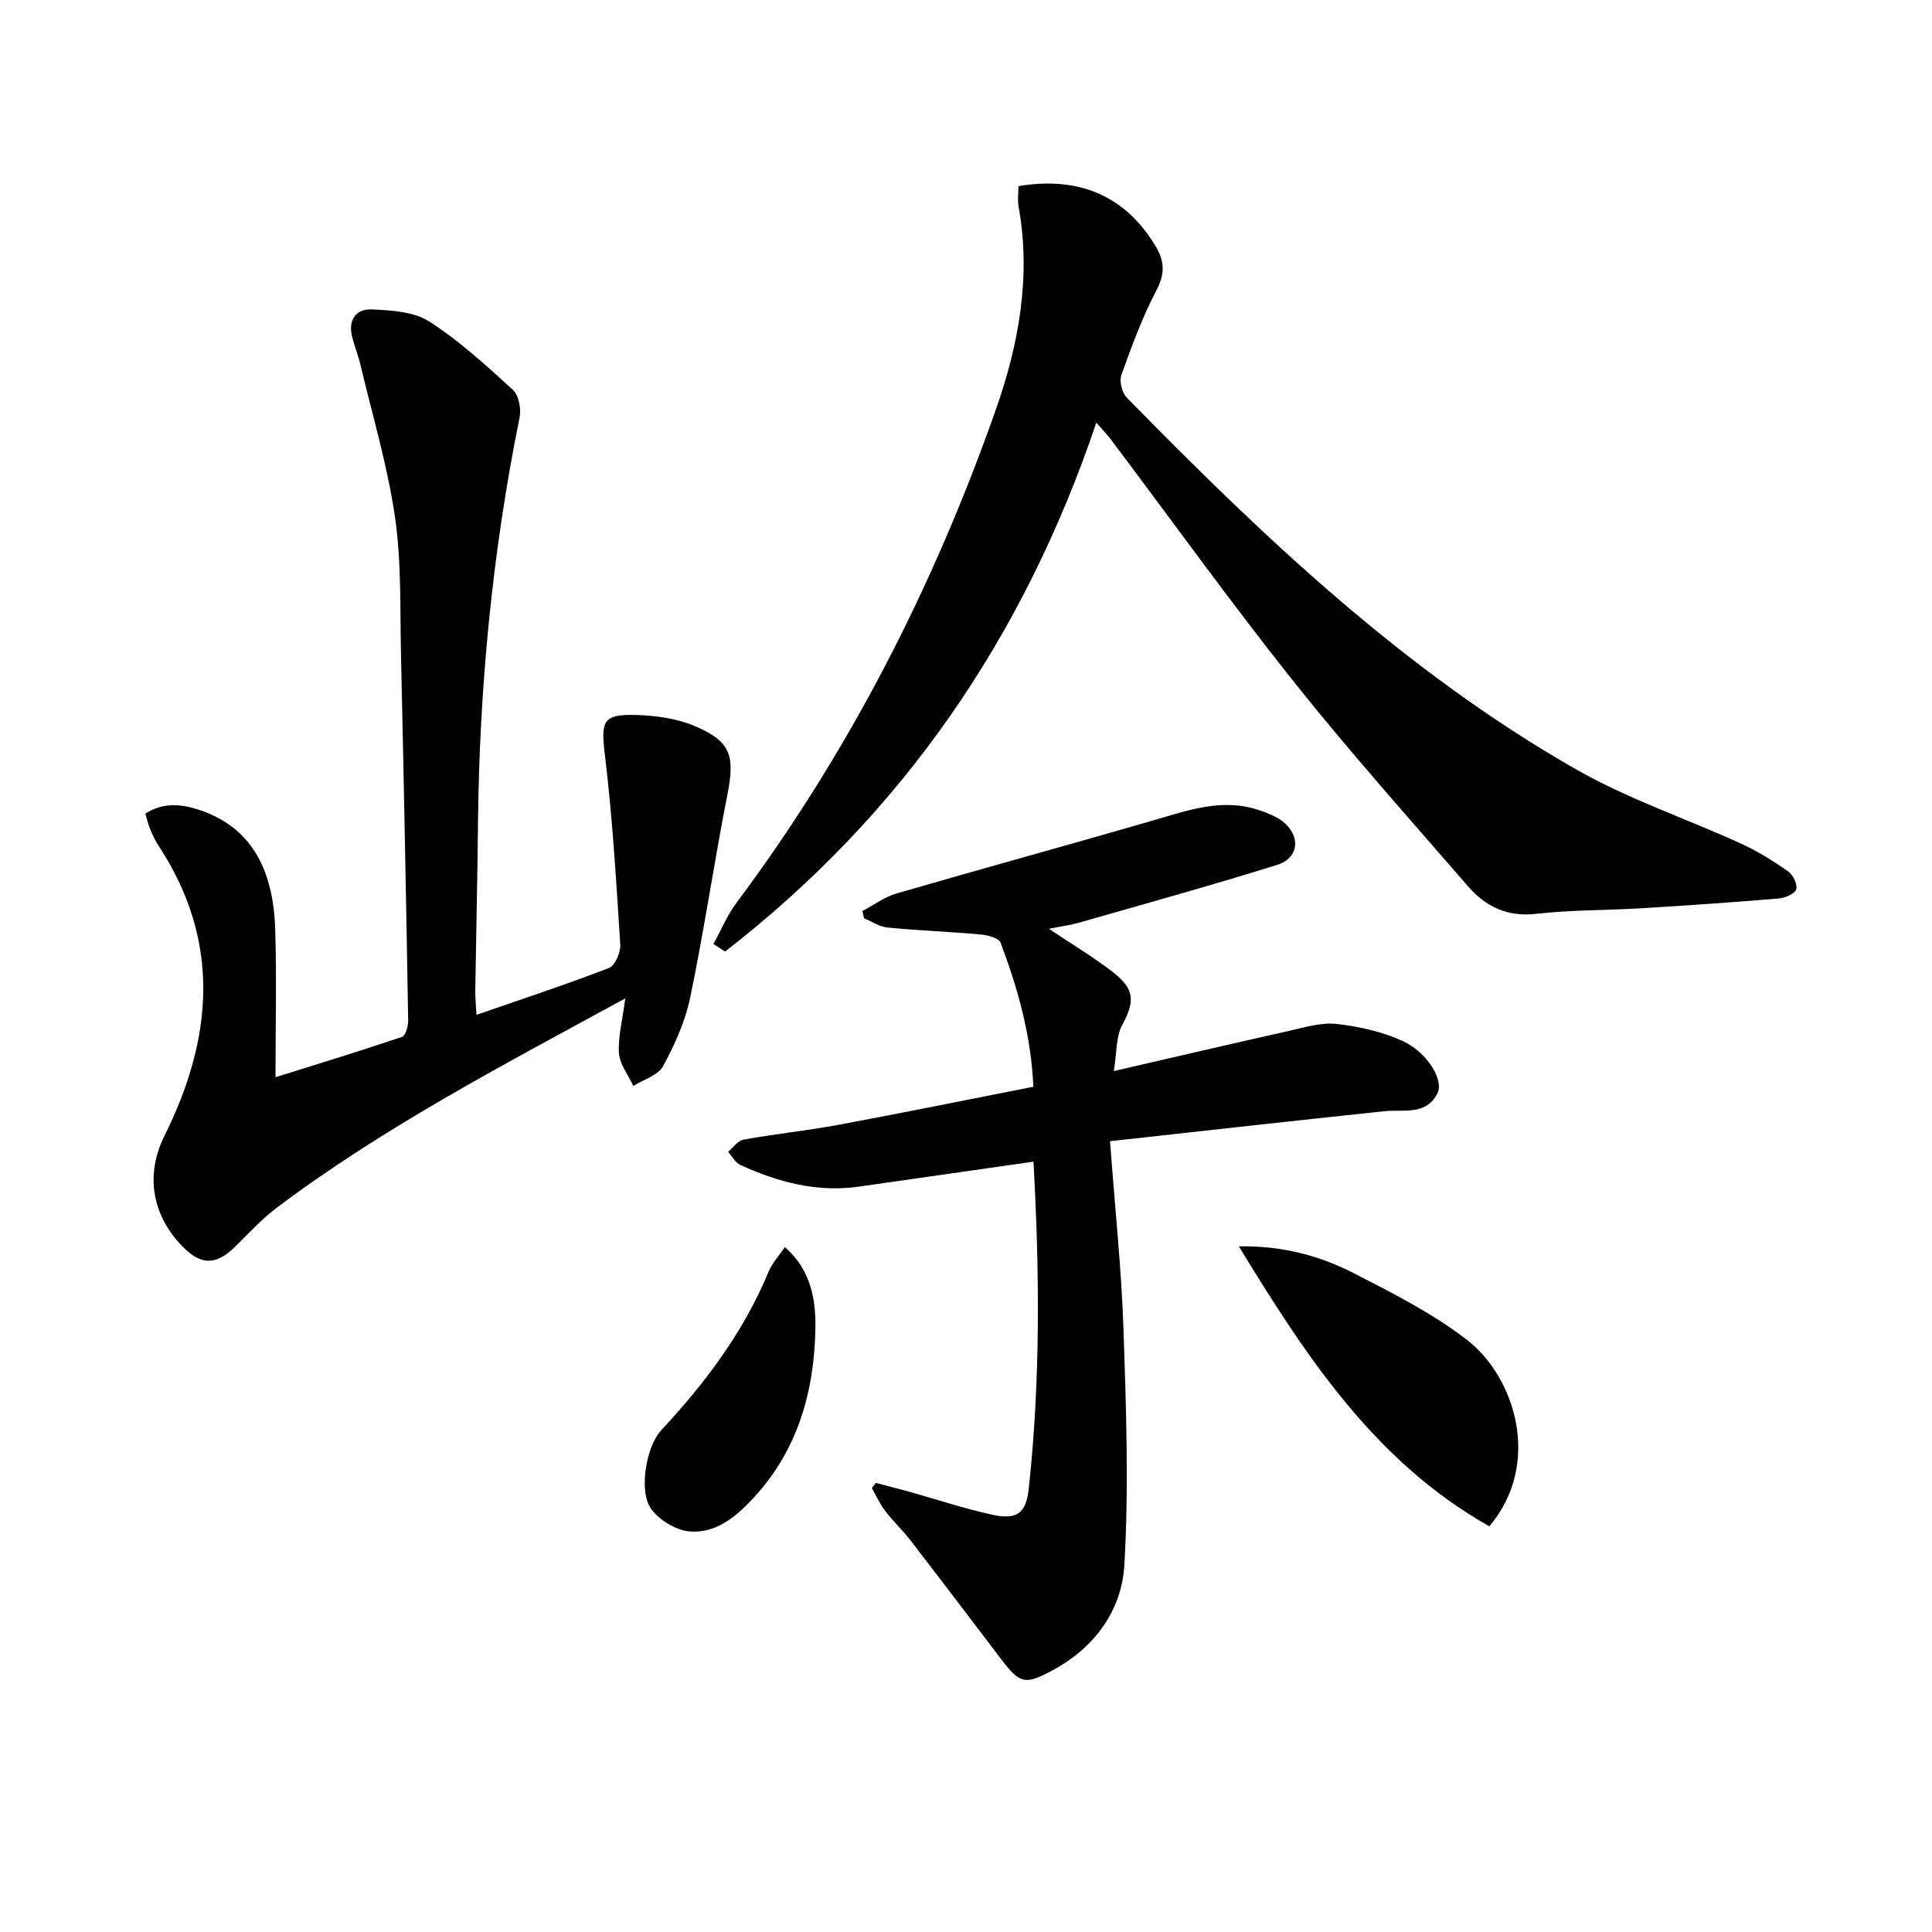
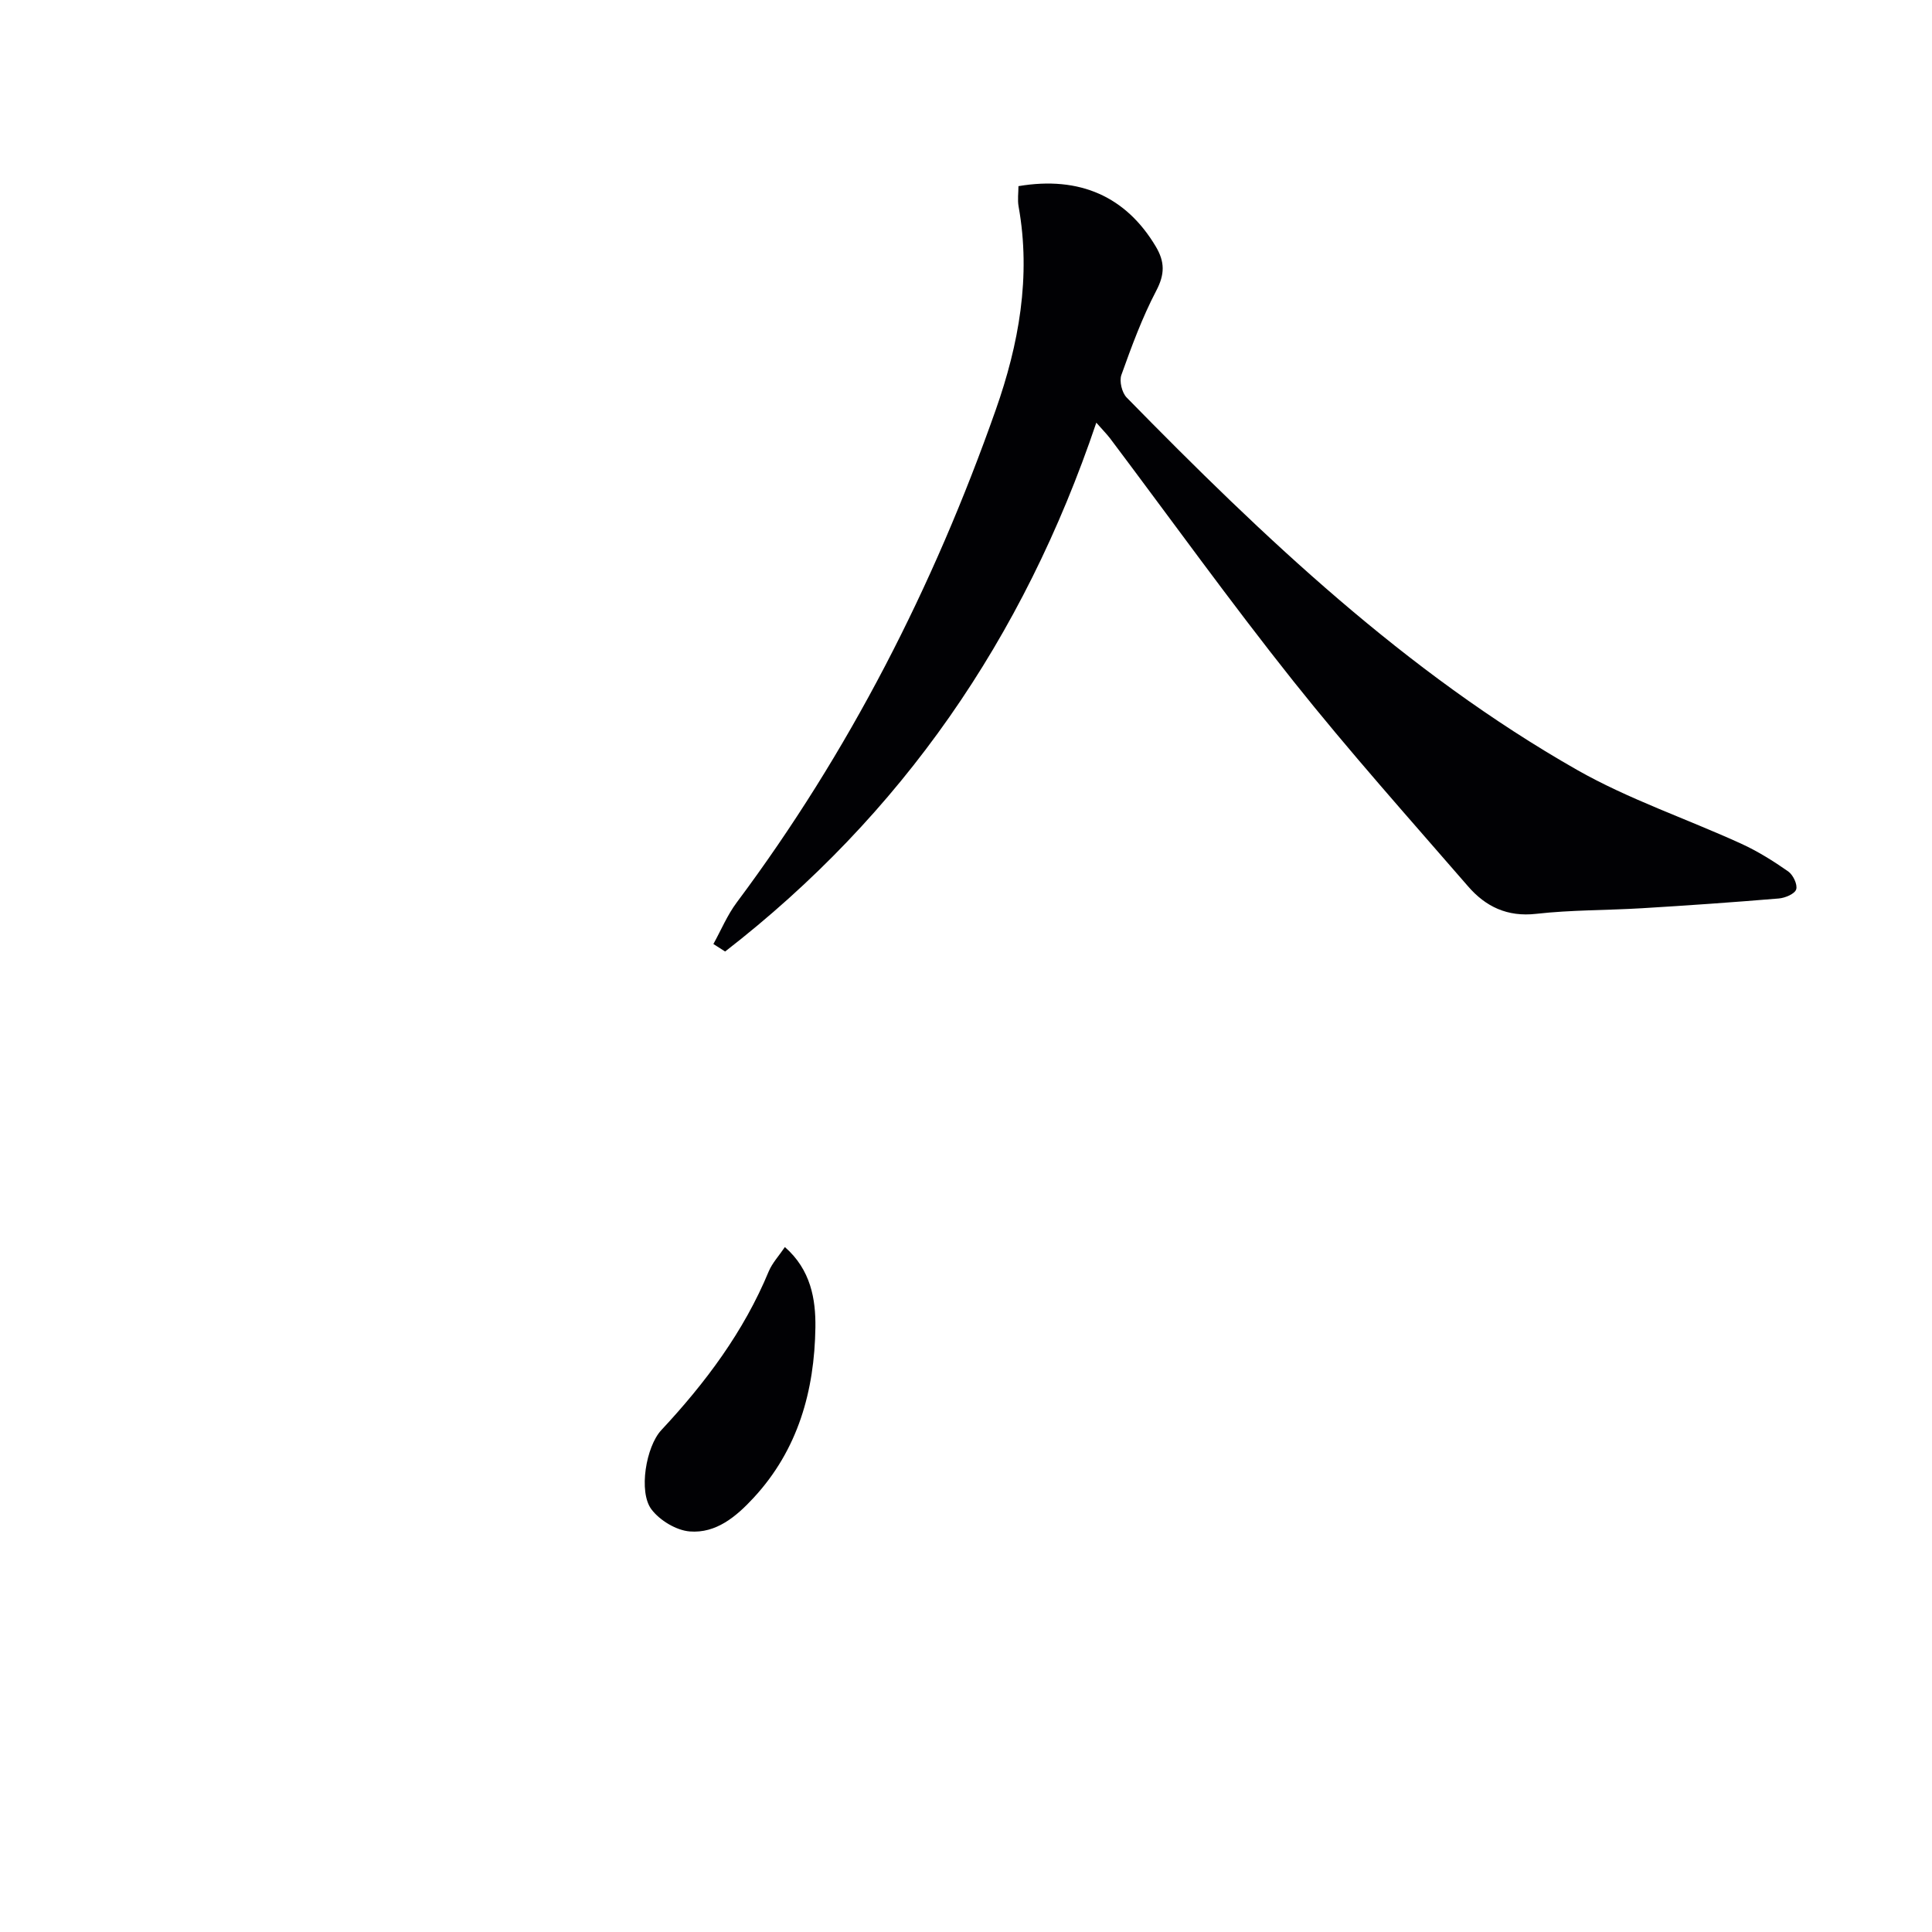
<svg xmlns="http://www.w3.org/2000/svg" enable-background="new 0 0 400 400" viewBox="0 0 400 400">
  <g fill="#010104">
-     <path d="m129.45 206.71c-25.2 13.75-49.83 26.56-72.1 43.3-3.17 2.39-5.89 5.38-8.75 8.18-3.85 3.76-6.95 3.79-10.71-.01-6.41-6.49-7.87-14.91-3.85-23 10.08-20.26 11.78-40.32-1.23-60.11-.73-1.1-1.27-2.34-1.79-3.56-.38-.91-.58-1.9-.92-3.06 3.71-2.4 7.55-2 11.38-.69 9.92 3.39 15.09 11.35 15.5 24.7.31 9.94.06 19.9.06 30.57 8.71-2.73 17.49-5.41 26.19-8.35.74-.25 1.3-2.22 1.28-3.38-.43-25.29-.92-50.58-1.49-75.86-.21-9.47.11-19.06-1.24-28.38-1.54-10.62-4.66-21.01-7.14-31.49-.46-1.93-1.21-3.8-1.71-5.73-.93-3.53.7-5.94 4.09-5.78 4.02.19 8.65.45 11.85 2.5 6.24 4.01 11.81 9.12 17.31 14.15 1.23 1.13 1.76 3.95 1.39 5.75-5.63 27.79-8.33 55.86-8.61 84.19-.11 11.48-.39 22.96-.56 34.44-.02 1.46.14 2.92.25 5.02 9.45-3.28 18.53-6.26 27.43-9.7 1.26-.49 2.44-3.24 2.34-4.85-.83-13.06-1.6-26.15-3.17-39.14-.85-7.08-.55-8.6 6.46-8.39 4.06.12 8.36.71 12.06 2.26 7.56 3.17 8.41 6.2 6.84 14.18-2.75 13.97-4.81 28.08-7.7 42.01-1.02 4.95-3.2 9.79-5.63 14.26-1.04 1.91-4.05 2.76-6.16 4.09-1.05-2.27-2.82-4.5-2.98-6.83-.19-3.39.75-6.86 1.31-11.29z" />
    <path d="m226.98 87.51c-15.1 44.73-40.35 81.2-76.85 109.49-.81-.52-1.62-1.03-2.43-1.55 1.59-2.88 2.88-5.99 4.83-8.6 23.27-31.16 40.74-65.39 53.62-101.97 4.78-13.56 7.35-27.6 4.74-42.12-.25-1.39-.03-2.87-.03-4.22 12.77-2.16 22.3 2.23 28.41 12.46 1.92 3.21 1.91 5.77.12 9.19-2.91 5.56-5.1 11.51-7.22 17.44-.46 1.29.11 3.66 1.09 4.67 28.36 28.96 57.7 56.85 93.2 77.07 10.75 6.12 22.7 10.13 34.02 15.3 3.42 1.56 6.66 3.59 9.75 5.75 1.01.71 1.97 2.72 1.65 3.72-.3.94-2.29 1.77-3.59 1.88-9.44.79-18.89 1.45-28.34 2.02-7.3.44-14.65.34-21.9 1.16-5.98.68-10.48-1.5-14.1-5.69-12.2-14.07-24.63-27.98-36.22-42.54-13.05-16.4-25.29-33.45-37.9-50.21-.71-.92-1.53-1.74-2.85-3.25z" />
-     <path d="m229.82 236.27c1.05 14.16 2.37 26.57 2.79 39 .54 16.24 1.12 32.55.18 48.74-.54 9.36-6.13 17.11-14.85 21.8-5.75 3.09-6.76 2.83-10.71-2.36-6.24-8.2-12.46-16.42-18.76-24.58-1.62-2.1-3.6-3.94-5.21-6.05-1.1-1.44-1.85-3.15-2.76-4.74.28-.35.57-.71.85-1.06 2.29.61 4.59 1.19 6.88 1.82 5.75 1.61 11.44 3.52 17.26 4.78 5.17 1.11 6.96-.38 7.51-5.5 2.42-22.37 2.24-44.77.97-67.61-12.27 1.75-24.18 3.45-36.08 5.16-8.71 1.25-16.81-.91-24.62-4.48-1.04-.48-1.69-1.79-2.53-2.72 1.07-.88 2.04-2.32 3.23-2.53 6.52-1.17 13.13-1.85 19.64-3.06 13.35-2.48 26.66-5.19 40.34-7.88-.49-10.73-3.23-20.39-6.79-29.83-.36-.96-2.63-1.56-4.08-1.69-6.45-.58-12.92-.82-19.36-1.45-1.66-.16-3.23-1.25-4.84-1.92-.11-.5-.21-1-.32-1.5 2.34-1.23 4.55-2.89 7.03-3.62 17.66-5.13 35.4-9.98 53.06-15.1 7.37-2.14 14.61-4.81 22.37-2.04 1.55.55 3.17 1.17 4.46 2.15 3.88 2.97 3.53 7.63-1.05 9.06-13.6 4.25-27.33 8.04-41.03 11.97-1.74.5-3.55.73-6.24 1.27 4.31 2.86 8.12 5.19 11.73 7.82 5.14 3.74 6.85 5.93 3.5 12-1.4 2.53-1.16 5.96-1.78 9.63 12.75-2.93 24.5-5.69 36.28-8.32 3.23-.72 6.63-1.79 9.8-1.44 4.66.53 9.47 1.59 13.7 3.53 5.16 2.37 8.6 8.16 7.22 10.84-2.38 4.65-7.01 3.29-11.04 3.71-18.72 1.97-37.46 4.08-56.75 6.2z" />
-     <path d="m256.49 258.04c9.01-.14 16.68 1.92 23.75 5.54 8.1 4.15 16.39 8.34 23.54 13.87 9.76 7.56 15.63 25.44 4.57 38.56-23.62-13.34-37.85-34.99-51.86-57.97z" />
    <path d="m162.5 258.19c5.39 4.71 6.4 10.85 6.32 16.65-.19 13.08-3.58 25.32-12.8 35.27-3.59 3.88-7.76 7.4-13.22 6.96-2.8-.23-6.21-2.29-7.93-4.58-2.72-3.62-1.11-13.01 2.04-16.39 9.14-9.8 17.08-20.39 22.25-32.88.74-1.75 2.12-3.22 3.34-5.03z" />
  </g>
</svg>